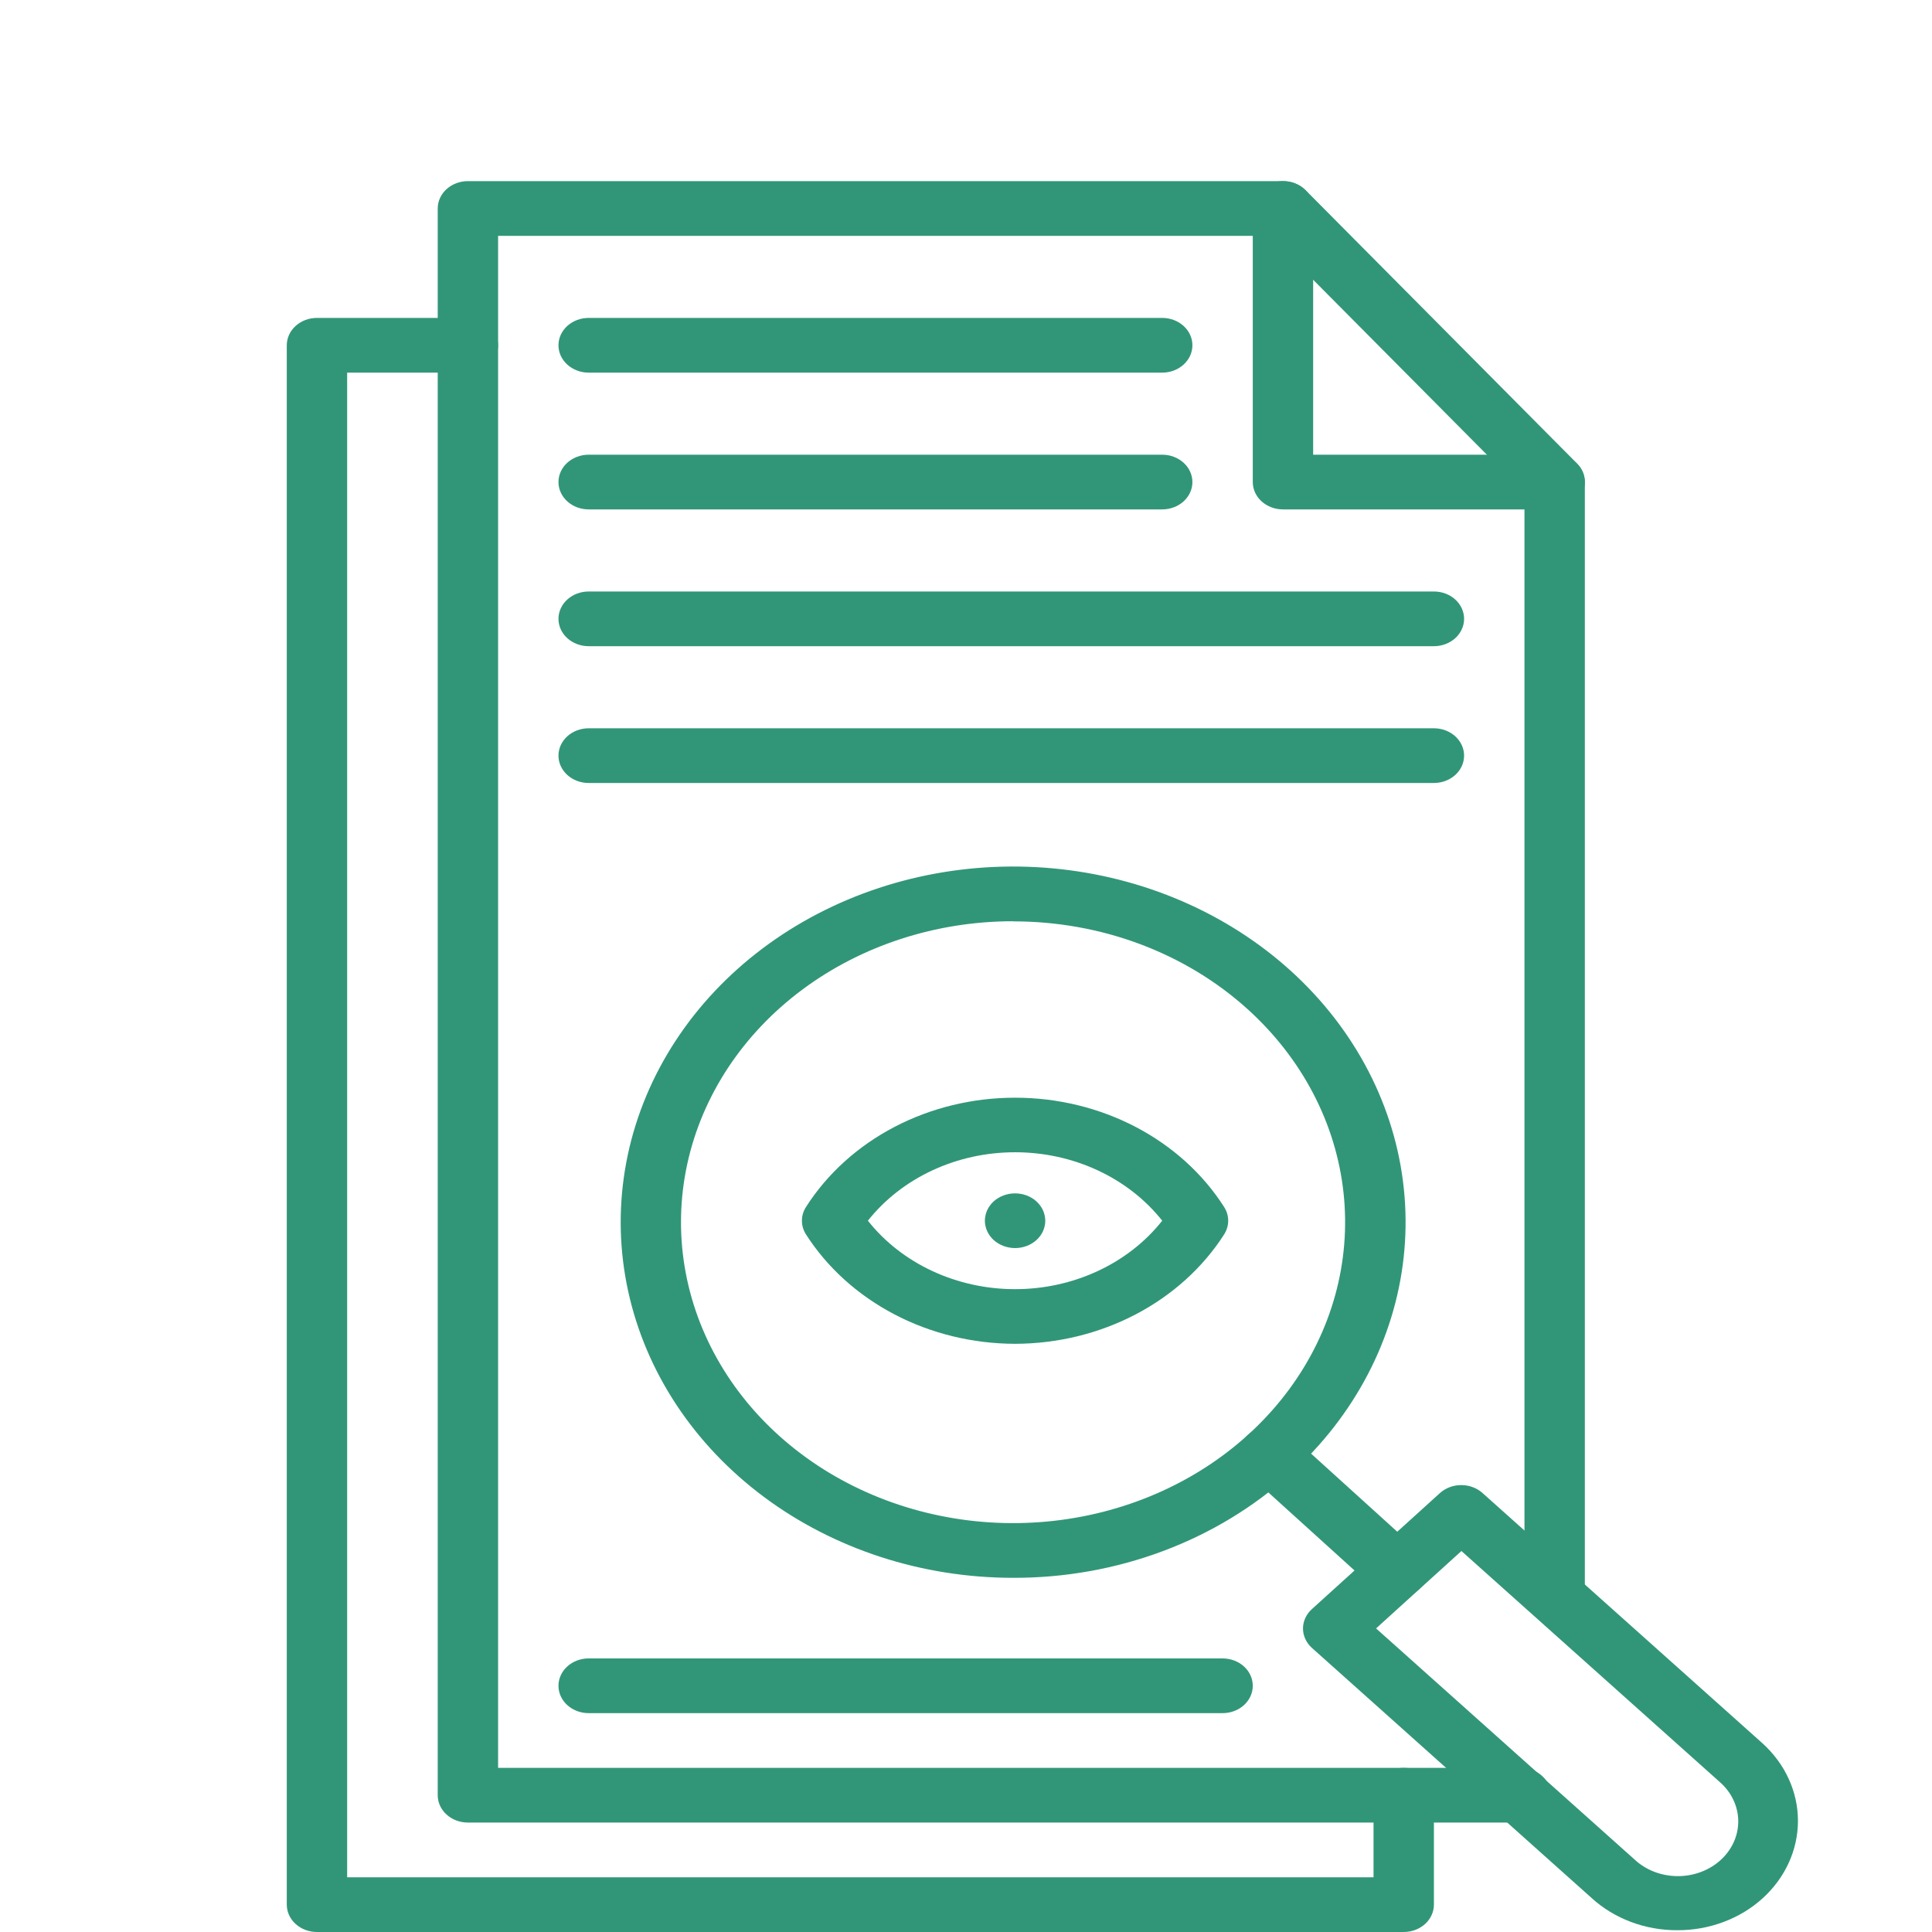
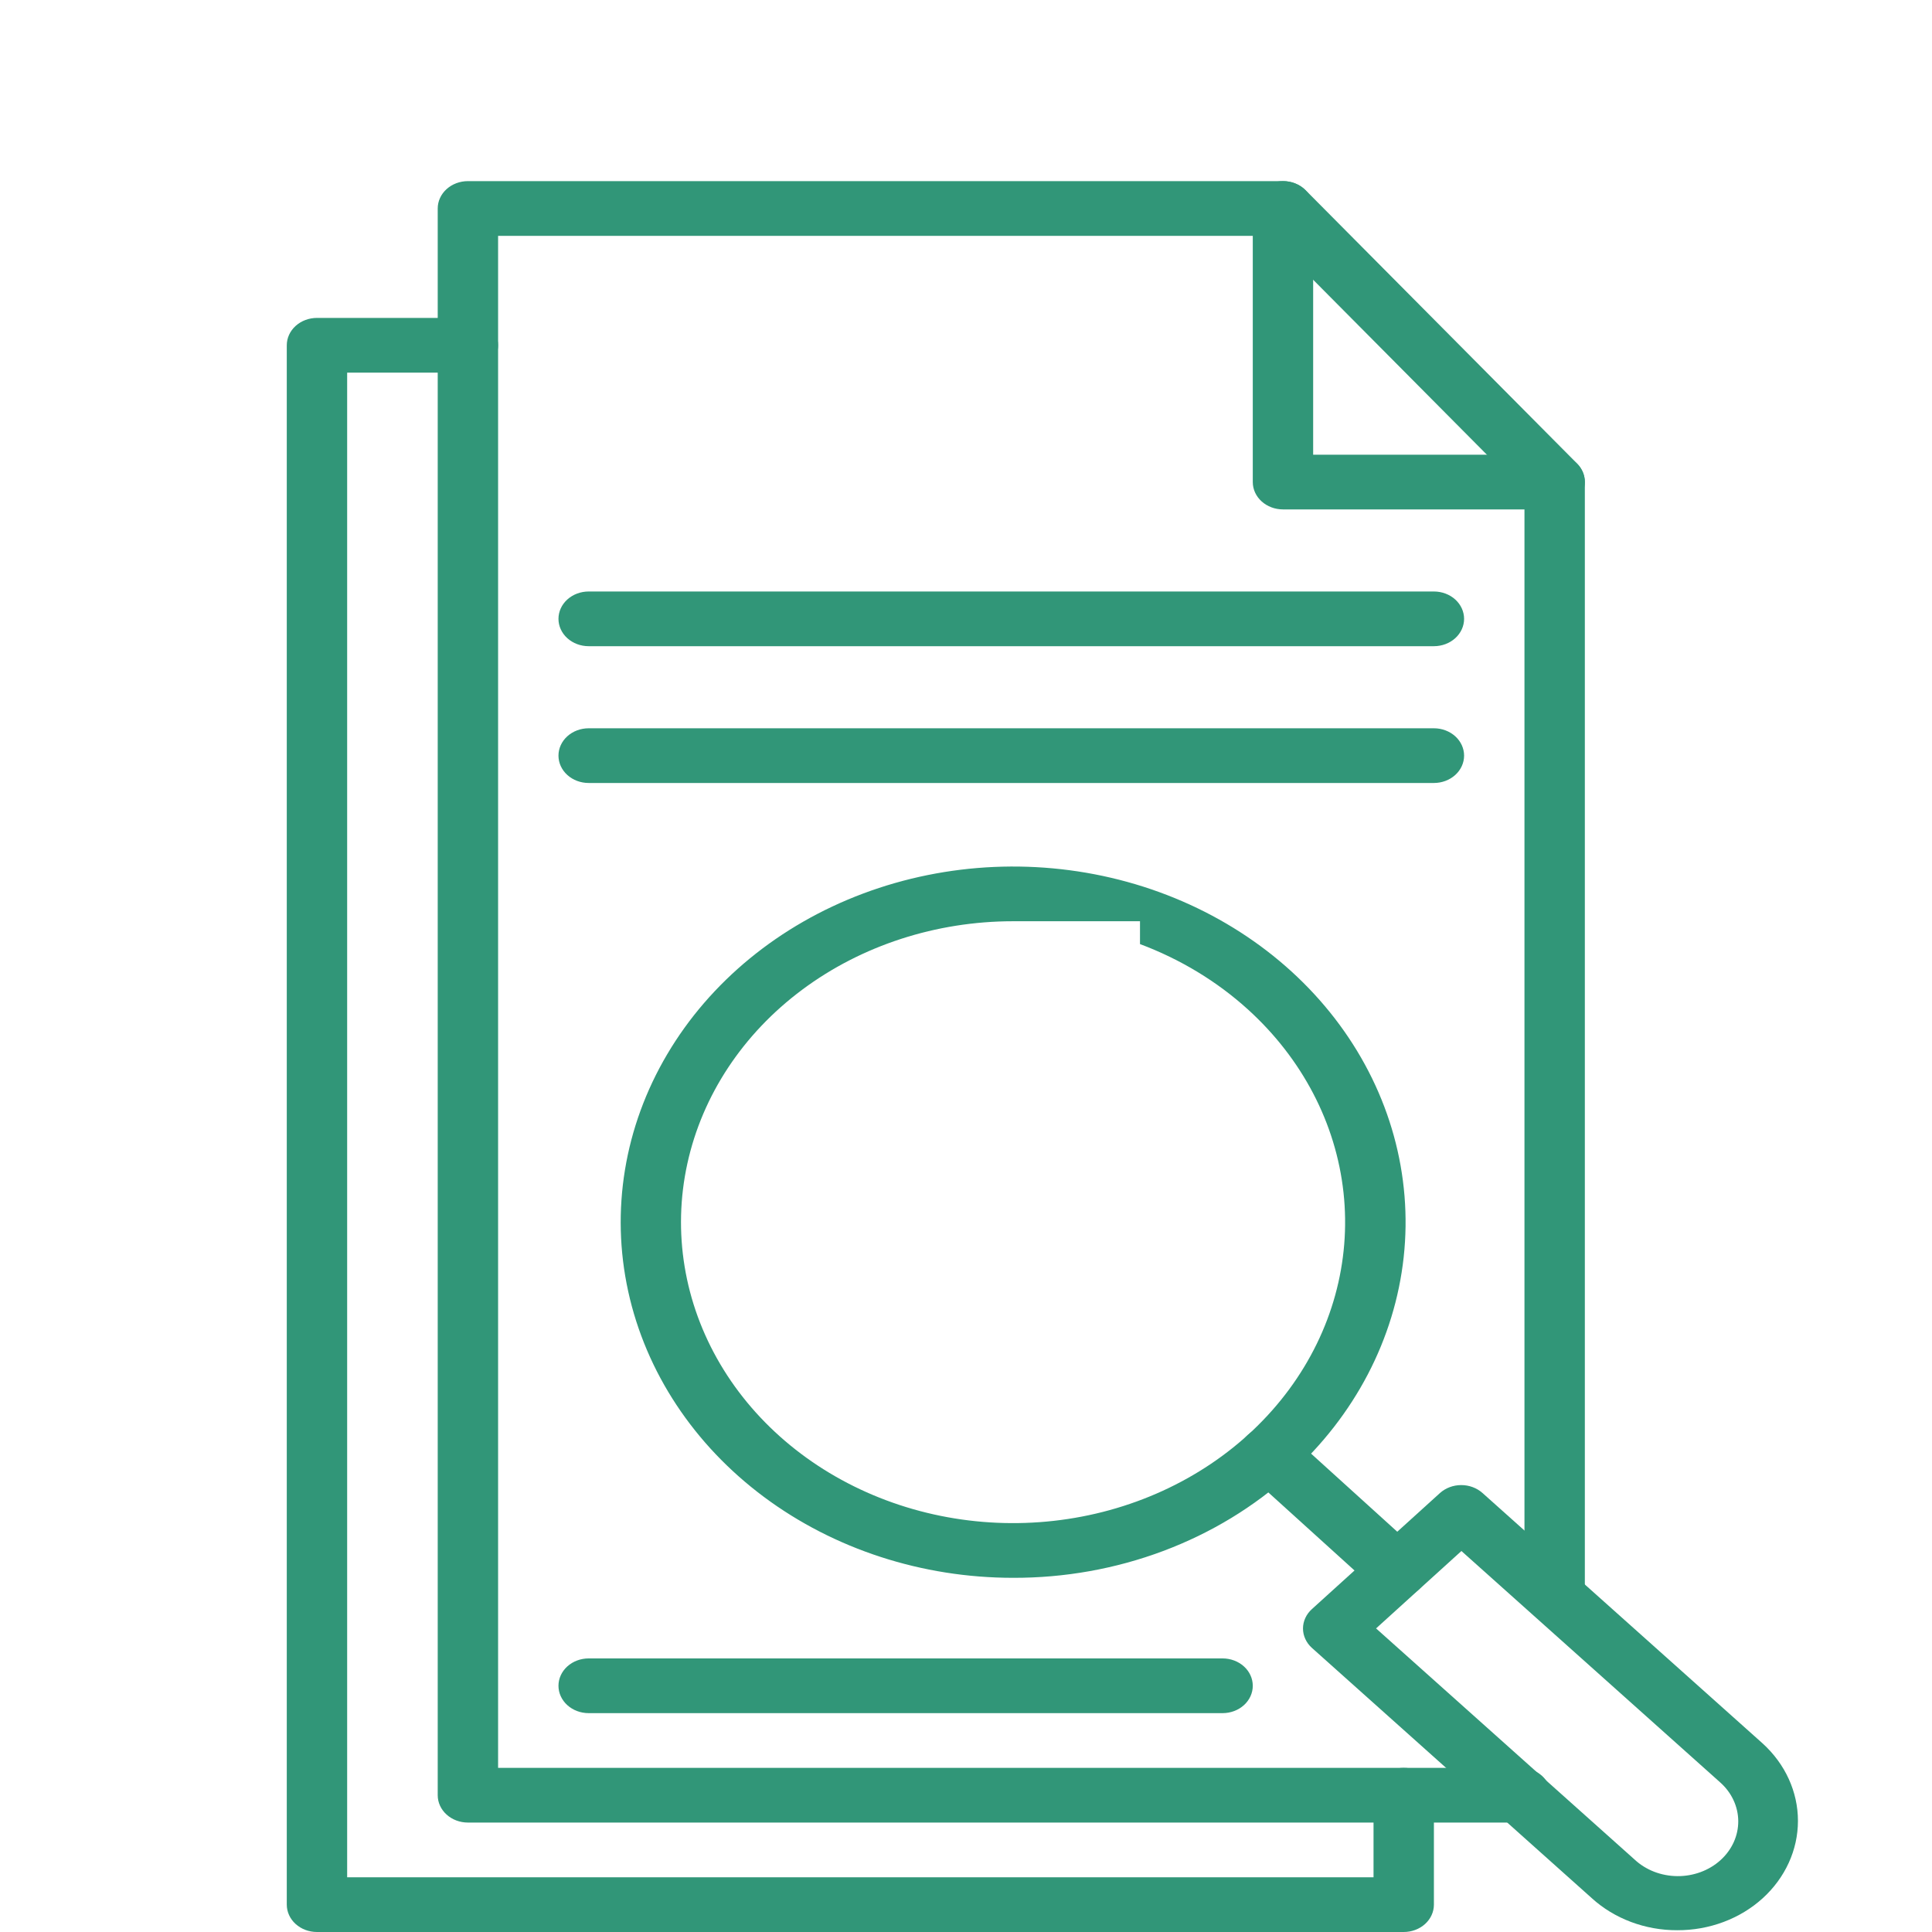
<svg xmlns="http://www.w3.org/2000/svg" width="96" height="96" viewBox="0 0 96 96" fill="none">
  <path d="M75.562 90.562H23.25C22.852 90.562 22.471 90.419 22.189 90.164C21.908 89.909 21.75 89.564 21.75 89.203V10.359C21.75 9.999 21.908 9.653 22.189 9.398C22.471 9.143 22.852 9 23.25 9H63.75C63.962 8.999 64.172 9.038 64.366 9.116C64.56 9.194 64.733 9.307 64.875 9.45L78.375 23.044C78.619 23.295 78.753 23.619 78.75 23.953V79.178C78.75 79.538 78.592 79.884 78.311 80.139C78.029 80.394 77.648 80.537 77.25 80.537C76.852 80.537 76.471 80.394 76.189 80.139C75.908 79.884 75.75 79.538 75.75 79.178V24.475L63.083 11.719H24.75V87.844H75.562C75.96 87.844 76.342 87.987 76.623 88.242C76.904 88.497 77.062 88.843 77.062 89.203C77.062 89.564 76.904 89.909 76.623 90.164C76.342 90.419 75.96 90.562 75.562 90.562Z" fill="#319678" />
  <path d="M69.75 96H15.75C15.352 96 14.971 95.857 14.689 95.602C14.408 95.347 14.25 95.001 14.25 94.641V17.156C14.25 16.796 14.408 16.45 14.689 16.195C14.971 15.94 15.352 15.797 15.75 15.797H23.25C23.648 15.797 24.029 15.94 24.311 16.195C24.592 16.45 24.75 16.796 24.75 17.156C24.75 17.517 24.592 17.863 24.311 18.117C24.029 18.372 23.648 18.516 23.25 18.516H17.25V93.281H68.25V89.203C68.25 88.843 68.408 88.497 68.689 88.242C68.971 87.987 69.352 87.844 69.75 87.844C70.148 87.844 70.529 87.987 70.811 88.242C71.092 88.497 71.25 88.843 71.25 89.203V94.641C71.25 95.001 71.092 95.347 70.811 95.602C70.529 95.857 70.148 96 69.75 96Z" fill="#319678" />
  <path d="M77.25 25.312H63.75C63.352 25.312 62.971 25.169 62.689 24.914C62.408 24.659 62.25 24.314 62.25 23.953V10.359C62.25 9.999 62.408 9.653 62.689 9.398C62.971 9.143 63.352 9 63.75 9C64.148 9 64.529 9.143 64.811 9.398C65.092 9.653 65.25 9.999 65.25 10.359V22.594H77.25C77.648 22.594 78.029 22.737 78.311 22.992C78.592 23.247 78.75 23.593 78.75 23.953C78.75 24.314 78.592 24.659 78.311 24.914C78.029 25.169 77.648 25.312 77.25 25.312Z" fill="#319678" />
-   <path d="M50.331 78.401C45.819 78.399 41.449 76.979 37.963 74.384C34.477 71.788 32.093 68.178 31.215 64.168C30.337 60.157 31.021 55.995 33.15 52.391C35.278 48.786 38.72 45.962 42.889 44.399C47.058 42.837 51.696 42.632 56.012 43.821C60.328 45.01 64.056 47.518 66.561 50.918C69.066 54.319 70.192 58.401 69.748 62.469C69.303 66.538 67.316 70.341 64.125 73.231C62.317 74.876 60.167 76.181 57.799 77.068C55.432 77.956 52.893 78.409 50.331 78.401ZM50.331 45.776C46.513 45.778 42.815 46.979 39.865 49.175C36.915 51.371 34.897 54.426 34.154 57.819C33.411 61.213 33.989 64.734 35.79 67.785C37.591 70.835 40.504 73.225 44.031 74.547C47.559 75.87 51.483 76.043 55.136 75.037C58.788 74.031 61.943 71.908 64.062 69.03C66.181 66.153 67.134 62.699 66.758 59.256C66.382 55.813 64.7 52.595 61.999 50.15C60.467 48.762 58.648 47.661 56.646 46.911C54.643 46.162 52.497 45.779 50.331 45.783V45.776Z" fill="#319678" />
-   <path d="M50.438 66.773C48.332 66.769 46.265 66.264 44.443 65.31C42.62 64.356 41.104 62.986 40.048 61.336C39.916 61.129 39.847 60.895 39.847 60.656C39.847 60.417 39.916 60.183 40.048 59.976C41.102 58.324 42.616 56.953 44.44 55.999C46.264 55.045 48.332 54.544 50.438 54.544C52.543 54.544 54.611 55.045 56.435 55.999C58.259 56.953 59.773 58.324 60.827 59.976C60.959 60.183 61.028 60.417 61.028 60.656C61.028 60.895 60.959 61.129 60.827 61.336C59.771 62.986 58.255 64.356 56.432 65.31C54.61 66.264 52.543 66.769 50.438 66.773ZM43.125 60.656C43.958 61.709 45.056 62.566 46.328 63.157C47.599 63.749 49.008 64.058 50.438 64.058C51.867 64.058 53.276 63.749 54.547 63.157C55.819 62.566 56.917 61.709 57.75 60.656C56.917 59.604 55.819 58.746 54.547 58.155C53.276 57.563 51.867 57.255 50.438 57.255C49.008 57.255 47.599 57.563 46.328 58.155C45.056 58.746 43.958 59.604 43.125 60.656Z" fill="#319678" />
-   <path d="M50.438 62.016C50.339 62.016 50.241 62.007 50.145 61.989C50.049 61.972 49.955 61.946 49.864 61.912C49.773 61.878 49.687 61.836 49.605 61.786C49.44 61.688 49.298 61.561 49.191 61.411C49.136 61.337 49.09 61.258 49.052 61.176C49.014 61.094 48.986 61.009 48.968 60.921C48.928 60.747 48.928 60.566 48.968 60.391C48.986 60.304 49.014 60.219 49.052 60.136C49.09 60.054 49.136 59.976 49.191 59.902C49.298 59.752 49.44 59.624 49.605 59.526C49.687 59.477 49.773 59.435 49.864 59.401C50.231 59.264 50.644 59.264 51.011 59.401C51.102 59.435 51.188 59.477 51.27 59.526C51.352 59.576 51.429 59.633 51.499 59.696C51.568 59.76 51.631 59.829 51.686 59.904C51.741 59.977 51.787 60.056 51.825 60.138C51.862 60.22 51.891 60.306 51.909 60.393C51.949 60.568 51.949 60.748 51.909 60.923C51.891 61.01 51.862 61.096 51.825 61.178C51.787 61.26 51.741 61.339 51.686 61.413C51.631 61.487 51.568 61.556 51.499 61.62C51.216 61.873 50.835 62.016 50.438 62.016Z" fill="#319678" />
+   <path d="M50.331 78.401C45.819 78.399 41.449 76.979 37.963 74.384C34.477 71.788 32.093 68.178 31.215 64.168C30.337 60.157 31.021 55.995 33.15 52.391C35.278 48.786 38.72 45.962 42.889 44.399C47.058 42.837 51.696 42.632 56.012 43.821C60.328 45.01 64.056 47.518 66.561 50.918C69.066 54.319 70.192 58.401 69.748 62.469C69.303 66.538 67.316 70.341 64.125 73.231C62.317 74.876 60.167 76.181 57.799 77.068C55.432 77.956 52.893 78.409 50.331 78.401ZM50.331 45.776C46.513 45.778 42.815 46.979 39.865 49.175C36.915 51.371 34.897 54.426 34.154 57.819C33.411 61.213 33.989 64.734 35.79 67.785C37.591 70.835 40.504 73.225 44.031 74.547C47.559 75.87 51.483 76.043 55.136 75.037C58.788 74.031 61.943 71.908 64.062 69.03C66.181 66.153 67.134 62.699 66.758 59.256C66.382 55.813 64.7 52.595 61.999 50.15C60.467 48.762 58.648 47.661 56.646 46.911V45.776Z" fill="#319678" />
  <path d="M83.34 95.912C82.552 95.914 81.771 95.774 81.043 95.501C80.314 95.227 79.653 94.826 79.097 94.32L65.188 81.883C65.048 81.757 64.936 81.607 64.861 81.441C64.784 81.276 64.745 81.098 64.745 80.919C64.745 80.74 64.784 80.562 64.861 80.397C64.936 80.231 65.048 80.081 65.188 79.955L71.552 74.187C71.833 73.935 72.213 73.793 72.608 73.793C73.004 73.793 73.384 73.935 73.665 74.187L87.583 86.629C88.708 87.651 89.339 89.035 89.339 90.478C89.339 91.921 88.708 93.305 87.583 94.327C87.026 94.832 86.365 95.232 85.636 95.504C84.908 95.776 84.128 95.915 83.34 95.912ZM68.376 80.915L81.218 92.396C81.494 92.655 81.825 92.862 82.19 93.004C82.556 93.146 82.949 93.22 83.346 93.224C83.744 93.227 84.138 93.158 84.506 93.022C84.874 92.886 85.209 92.685 85.491 92.43C85.772 92.176 85.995 91.873 86.147 91.54C86.298 91.207 86.375 90.85 86.373 90.489C86.37 90.129 86.289 89.773 86.133 89.441C85.978 89.109 85.751 88.809 85.466 88.558L72.617 77.069L68.376 80.915Z" fill="#319678" />
  <path d="M69.422 79.39C69.025 79.39 68.644 79.247 68.362 78.993L61.999 73.231C61.717 72.975 61.558 72.629 61.558 72.267C61.558 71.906 61.717 71.559 61.999 71.304C62.281 71.048 62.663 70.905 63.062 70.905C63.461 70.905 63.843 71.048 64.125 71.304L70.489 77.071C70.698 77.261 70.841 77.503 70.898 77.767C70.956 78.031 70.926 78.304 70.812 78.552C70.699 78.8 70.507 79.012 70.26 79.161C70.014 79.311 69.724 79.39 69.427 79.39H69.422Z" fill="#319678" />
-   <path d="M57.75 18.516H29.25C28.852 18.516 28.471 18.372 28.189 18.117C27.908 17.863 27.75 17.517 27.75 17.156C27.75 16.796 27.908 16.45 28.189 16.195C28.471 15.94 28.852 15.797 29.25 15.797H57.75C58.148 15.797 58.529 15.94 58.811 16.195C59.092 16.45 59.25 16.796 59.25 17.156C59.25 17.517 59.092 17.863 58.811 18.117C58.529 18.372 58.148 18.516 57.75 18.516Z" fill="#319678" />
-   <path d="M57.75 25.312H29.25C28.852 25.312 28.471 25.169 28.189 24.914C27.908 24.659 27.75 24.314 27.75 23.953C27.75 23.593 27.908 23.247 28.189 22.992C28.471 22.737 28.852 22.594 29.25 22.594H57.75C58.148 22.594 58.529 22.737 58.811 22.992C59.092 23.247 59.25 23.593 59.25 23.953C59.25 24.314 59.092 24.659 58.811 24.914C58.529 25.169 58.148 25.312 57.75 25.312Z" fill="#319678" />
  <path d="M71.25 32.109H29.25C28.852 32.109 28.471 31.966 28.189 31.711C27.908 31.456 27.75 31.11 27.75 30.75C27.75 30.39 27.908 30.044 28.189 29.789C28.471 29.534 28.852 29.391 29.25 29.391H71.25C71.648 29.391 72.029 29.534 72.311 29.789C72.592 30.044 72.75 30.39 72.75 30.75C72.75 31.11 72.592 31.456 72.311 31.711C72.029 31.966 71.648 32.109 71.25 32.109Z" fill="#319678" />
  <path d="M71.25 38.906H29.25C28.852 38.906 28.471 38.763 28.189 38.508C27.908 38.253 27.75 37.907 27.75 37.547C27.75 37.186 27.908 36.841 28.189 36.586C28.471 36.331 28.852 36.188 29.25 36.188H71.25C71.648 36.188 72.029 36.331 72.311 36.586C72.592 36.841 72.75 37.186 72.75 37.547C72.75 37.907 72.592 38.253 72.311 38.508C72.029 38.763 71.648 38.906 71.25 38.906Z" fill="#319678" />
  <path d="M60.75 85.125H29.25C28.852 85.125 28.471 84.982 28.189 84.727C27.908 84.472 27.75 84.126 27.75 83.766C27.75 83.405 27.908 83.059 28.189 82.804C28.471 82.549 28.852 82.406 29.25 82.406H60.75C61.148 82.406 61.529 82.549 61.811 82.804C62.092 83.059 62.25 83.405 62.25 83.766C62.25 84.126 62.092 84.472 61.811 84.727C61.529 84.982 61.148 85.125 60.75 85.125Z" fill="#319678" />
</svg>